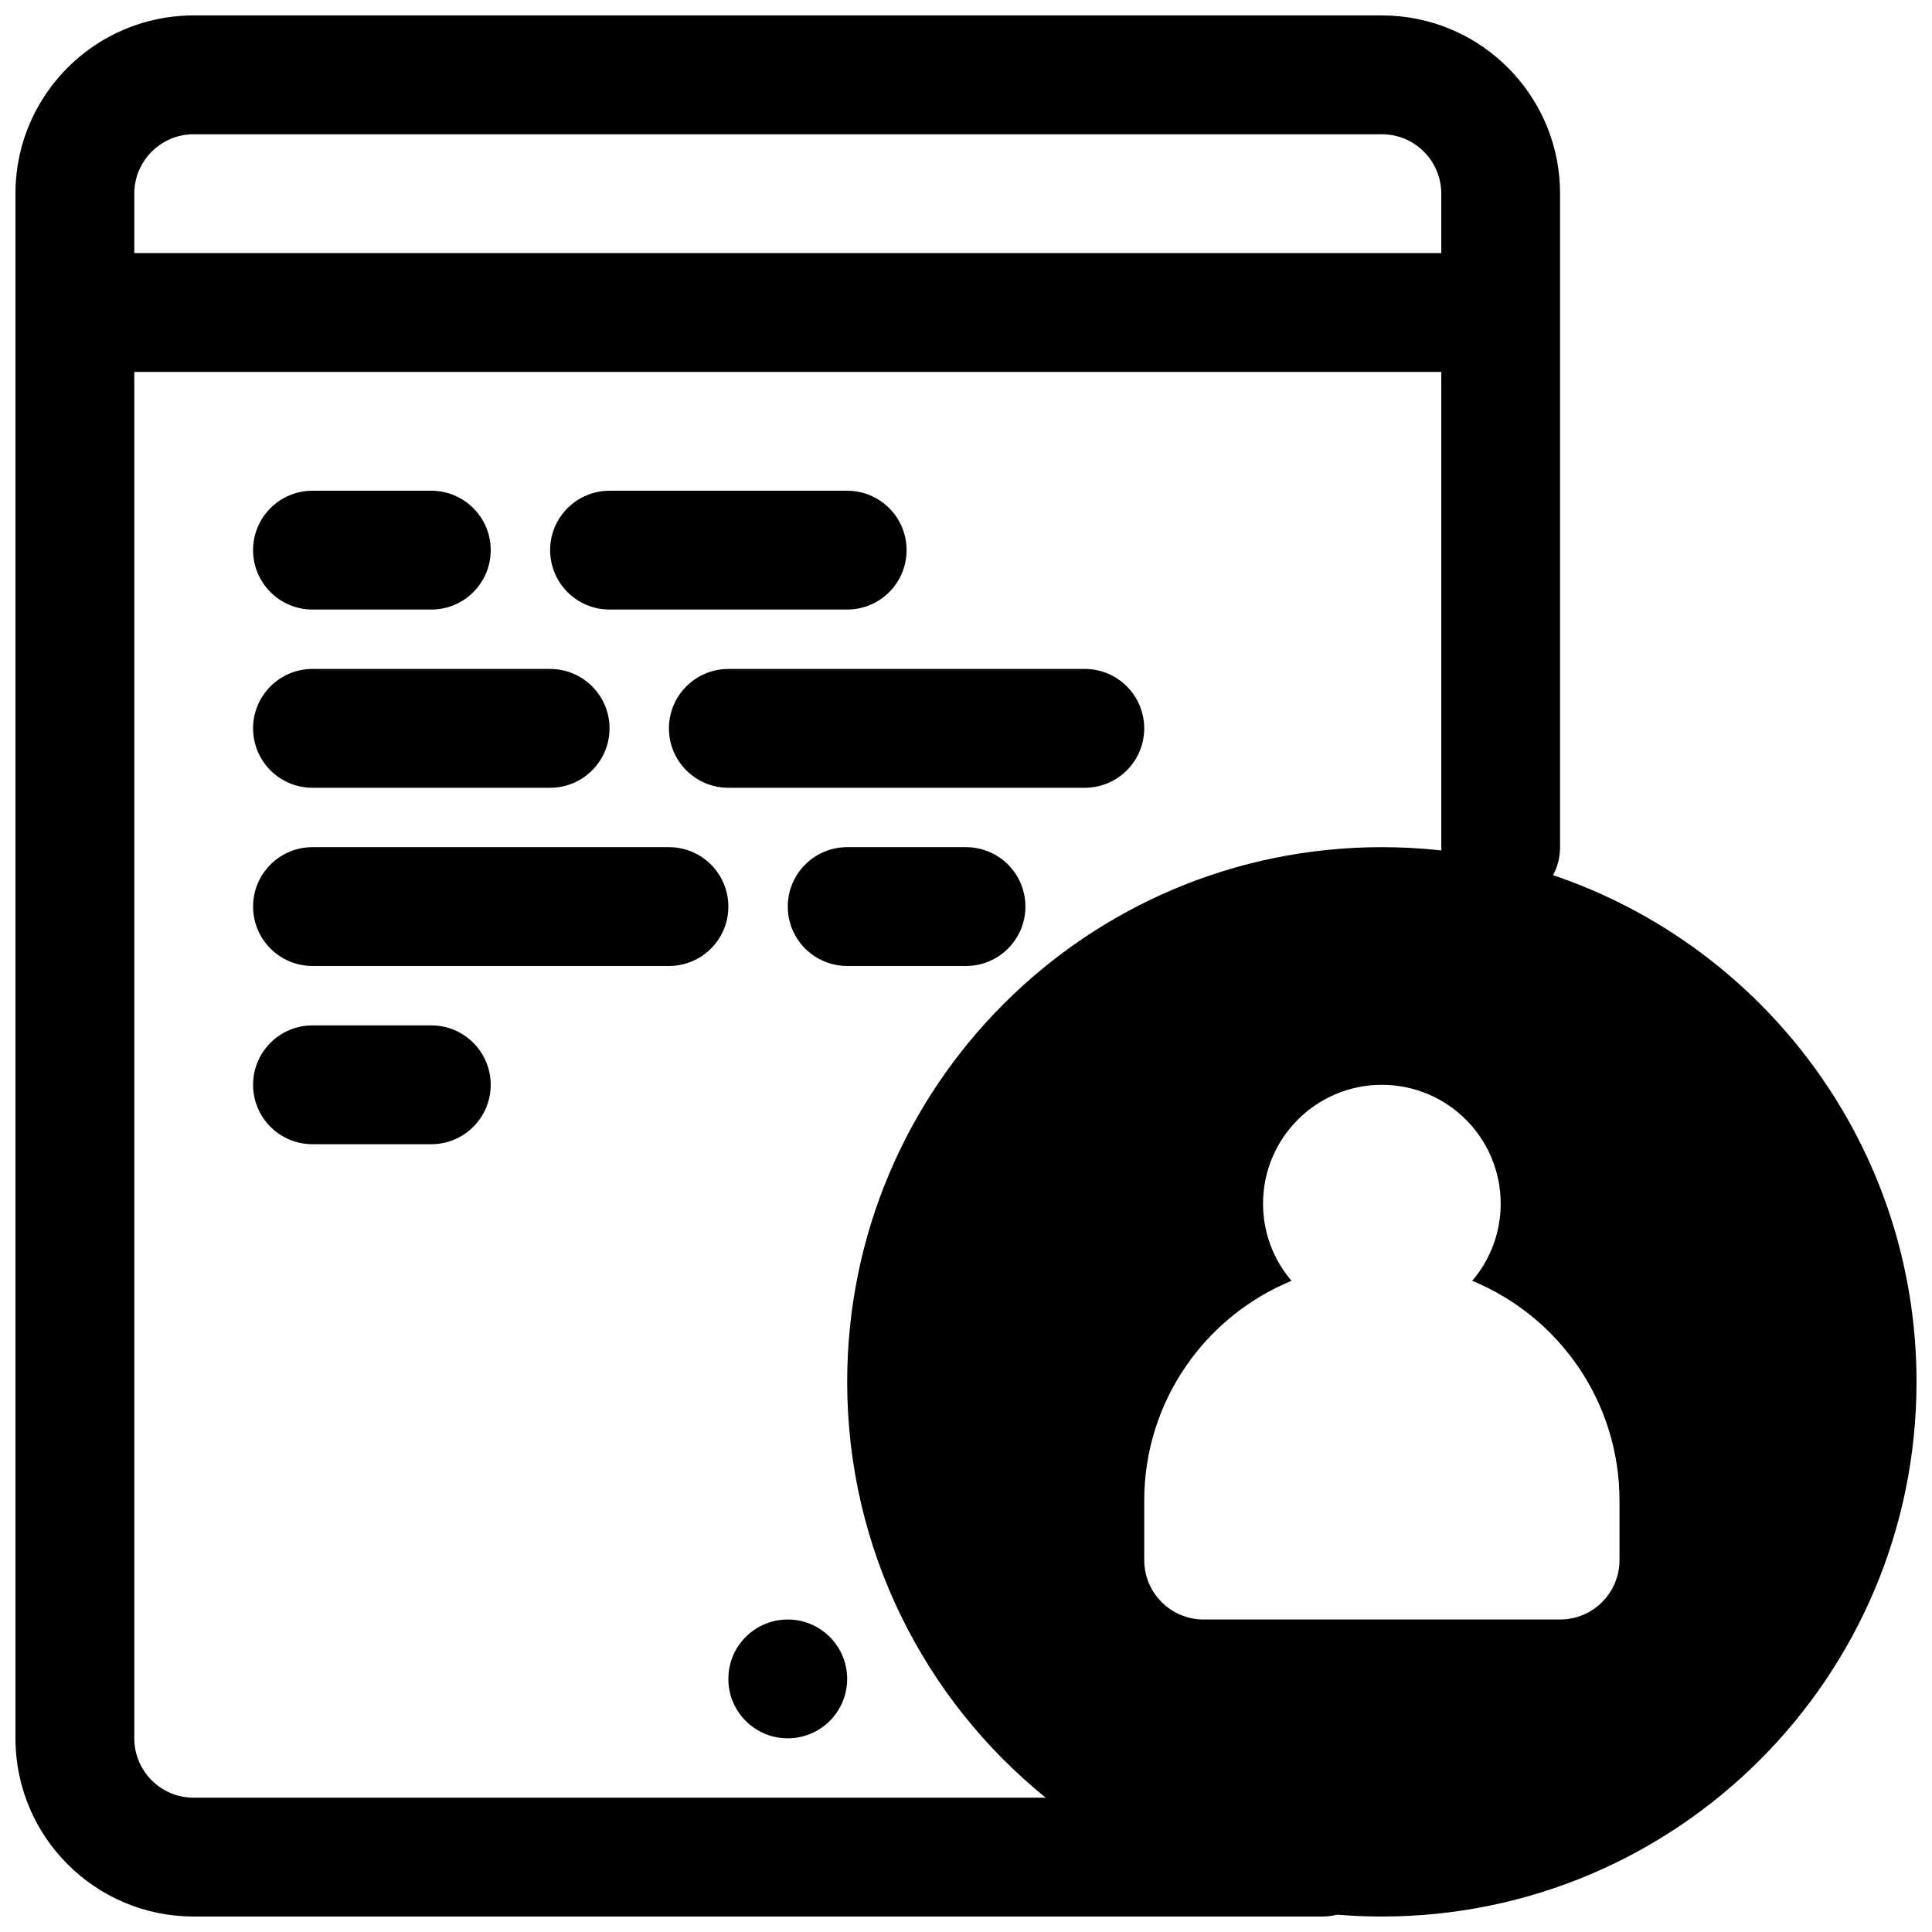
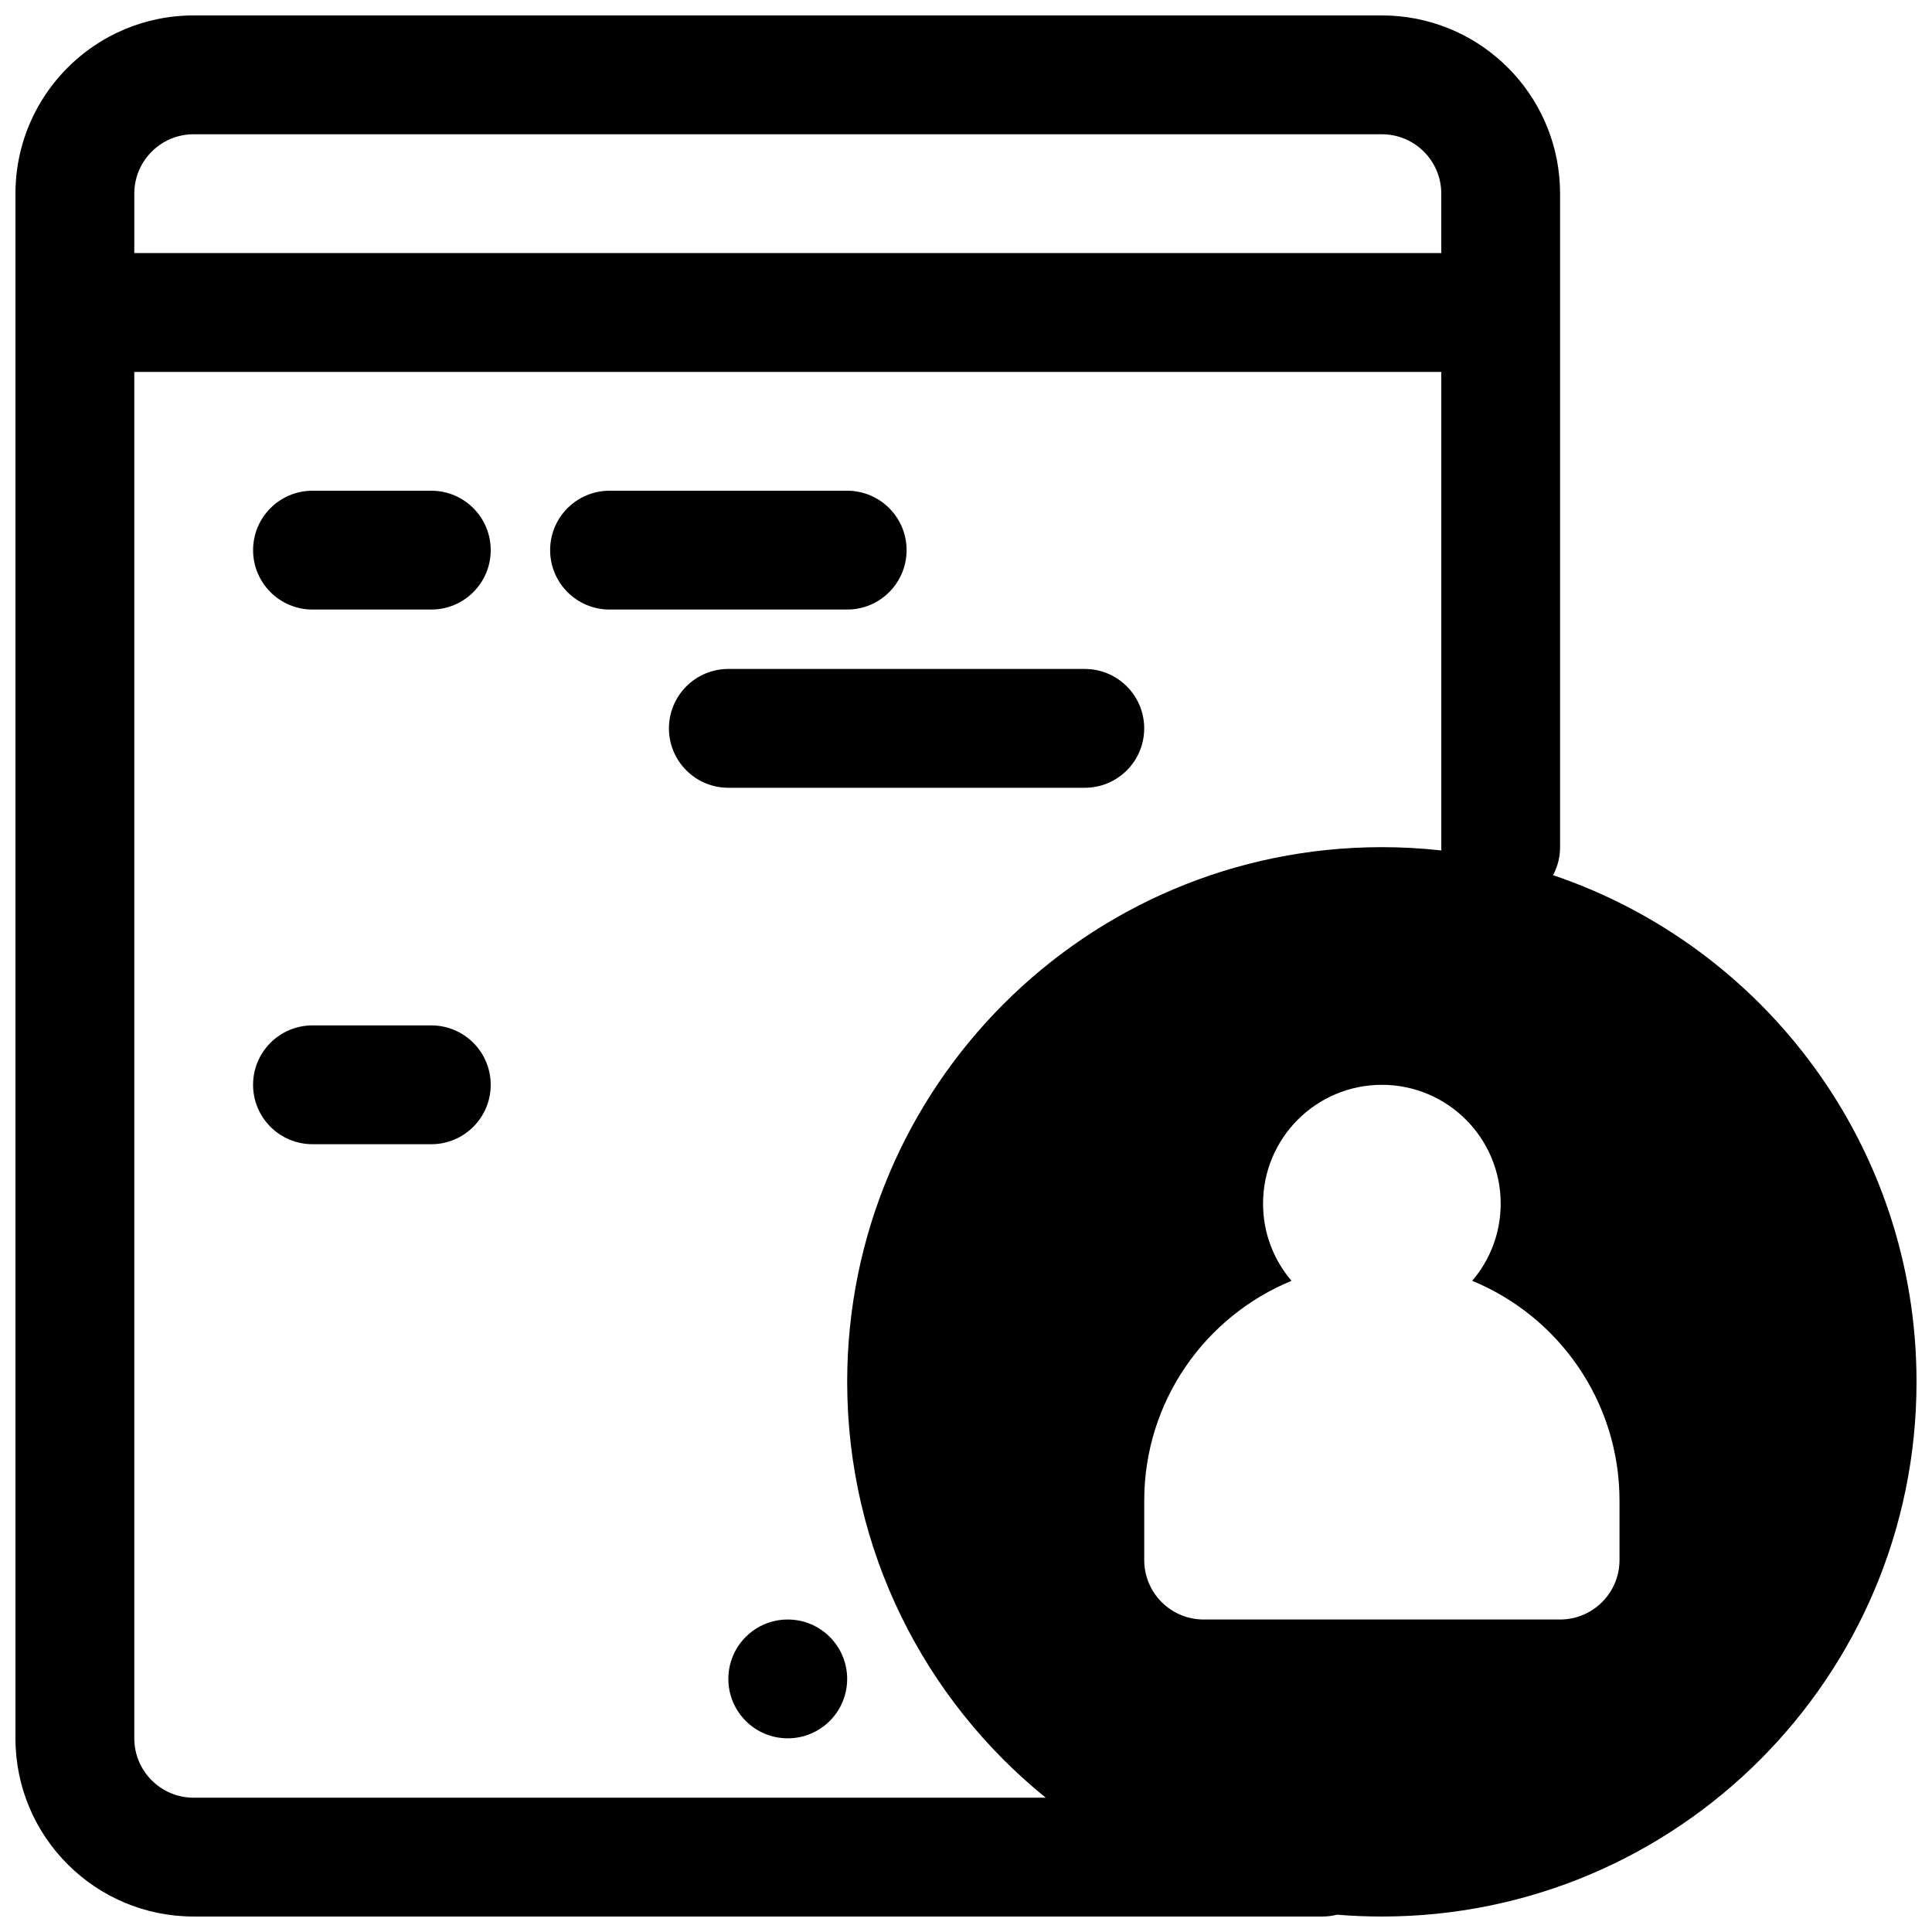
<svg xmlns="http://www.w3.org/2000/svg" width="800px" height="800px" version="1.1" viewBox="144 144 512 512">
  <defs>
    <clipPath id="a">
      <path d="m148.09 148.09h503.81v503.81h-503.81z" />
    </clipPath>
  </defs>
  <path d="m337.02 588.93c0-8.695 7.047-15.742 15.742-15.742s15.746 7.047 15.746 15.742c0 8.695-7.051 15.746-15.746 15.746s-15.742-7.051-15.742-15.746z" />
  <path d="m211.07 289.79c0-8.695 7.047-15.742 15.742-15.742h31.488c8.695 0 15.746 7.047 15.746 15.742 0 8.695-7.051 15.746-15.746 15.746h-31.488c-8.695 0-15.742-7.051-15.742-15.746z" />
-   <path d="m226.81 321.28c-8.695 0-15.742 7.051-15.742 15.746 0 8.695 7.047 15.742 15.742 15.742h62.977c8.695 0 15.746-7.047 15.746-15.742 0-8.695-7.051-15.746-15.746-15.746z" />
-   <path d="m211.07 384.25c0-8.695 7.047-15.742 15.742-15.742h94.465c8.695 0 15.746 7.047 15.746 15.742 0 8.695-7.051 15.746-15.746 15.746h-94.465c-8.695 0-15.742-7.051-15.742-15.746z" />
  <path d="m226.81 415.74c-8.695 0-15.742 7.051-15.742 15.746 0 8.695 7.047 15.742 15.742 15.742h31.488c8.695 0 15.746-7.047 15.746-15.742 0-8.695-7.051-15.746-15.746-15.746z" />
  <path d="m289.79 289.79c0-8.695 7.051-15.742 15.746-15.742h62.977c8.695 0 15.742 7.047 15.742 15.742 0 8.695-7.047 15.746-15.742 15.746h-62.977c-8.695 0-15.746-7.051-15.746-15.746z" />
  <path d="m337.02 321.28c-8.695 0-15.746 7.051-15.746 15.746 0 8.695 7.051 15.742 15.746 15.742h94.465c8.695 0 15.742-7.047 15.742-15.742 0-8.695-7.047-15.746-15.742-15.746z" />
-   <path d="m352.77 384.25c0-8.695 7.051-15.742 15.746-15.742h31.488c8.695 0 15.742 7.047 15.742 15.742 0 8.695-7.047 15.746-15.742 15.746h-31.488c-8.695 0-15.746-7.051-15.746-15.746z" />
  <g clip-path="url(#a)">
    <path d="m498.37 651.41c-1.25 0.32-2.559 0.488-3.906 0.488h-299.14c-26.082 0-47.23-21.145-47.23-47.23v-409.35c0-17.973 10.039-33.602 24.816-41.582 2.648-1.43 5.449-2.617 8.371-3.523 1.387-0.434 2.801-0.801 4.238-1.105 3.164-0.668 6.445-1.02 9.805-1.02h314.88c1.633 0 3.242 0.082 4.828 0.242 23.816 2.422 42.402 22.535 42.402 46.988v173.19c0 2.684-0.668 5.207-1.855 7.422 56.004 18.918 96.32 71.887 96.32 134.27 0 78.258-63.438 141.7-141.7 141.7-3.988 0-7.938-0.164-11.84-0.488zm-77.23-31h-225.81c-8.695 0-15.742-7.047-15.742-15.742v-362.11h346.37v125.95c0 0.289 0.008 0.578 0.023 0.867-5.176-0.574-10.438-0.867-15.766-0.867-78.258 0-141.7 63.438-141.7 141.7 0 44.512 20.523 84.23 52.625 110.21zm-241.55-409.34v-15.746c0-8.695 7.047-15.742 15.742-15.742h314.88c8.695 0 15.742 7.047 15.742 15.742v15.746zm330.62 220.42c-17.391 0-31.488 14.094-31.488 31.488 0 7.805 2.844 14.949 7.547 20.453-22.906 9.422-39.035 31.961-39.035 58.266v15.742c0 8.695 7.047 15.746 15.746 15.746h94.461c8.695 0 15.746-7.051 15.746-15.746v-15.742c0-26.305-16.129-48.844-39.035-58.266 4.703-5.504 7.547-12.648 7.547-20.453 0-17.395-14.098-31.488-31.488-31.488z" fill-rule="evenodd" />
  </g>
</svg>